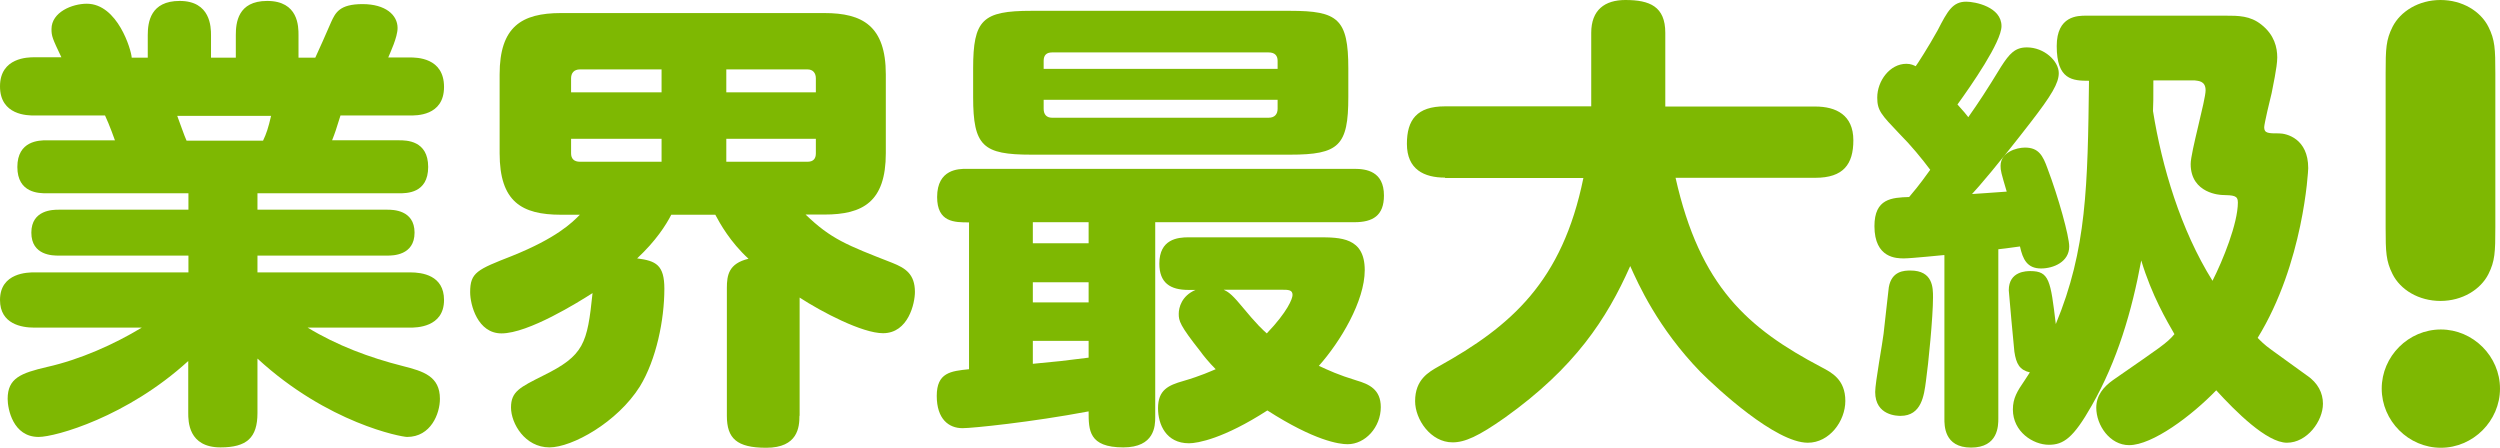
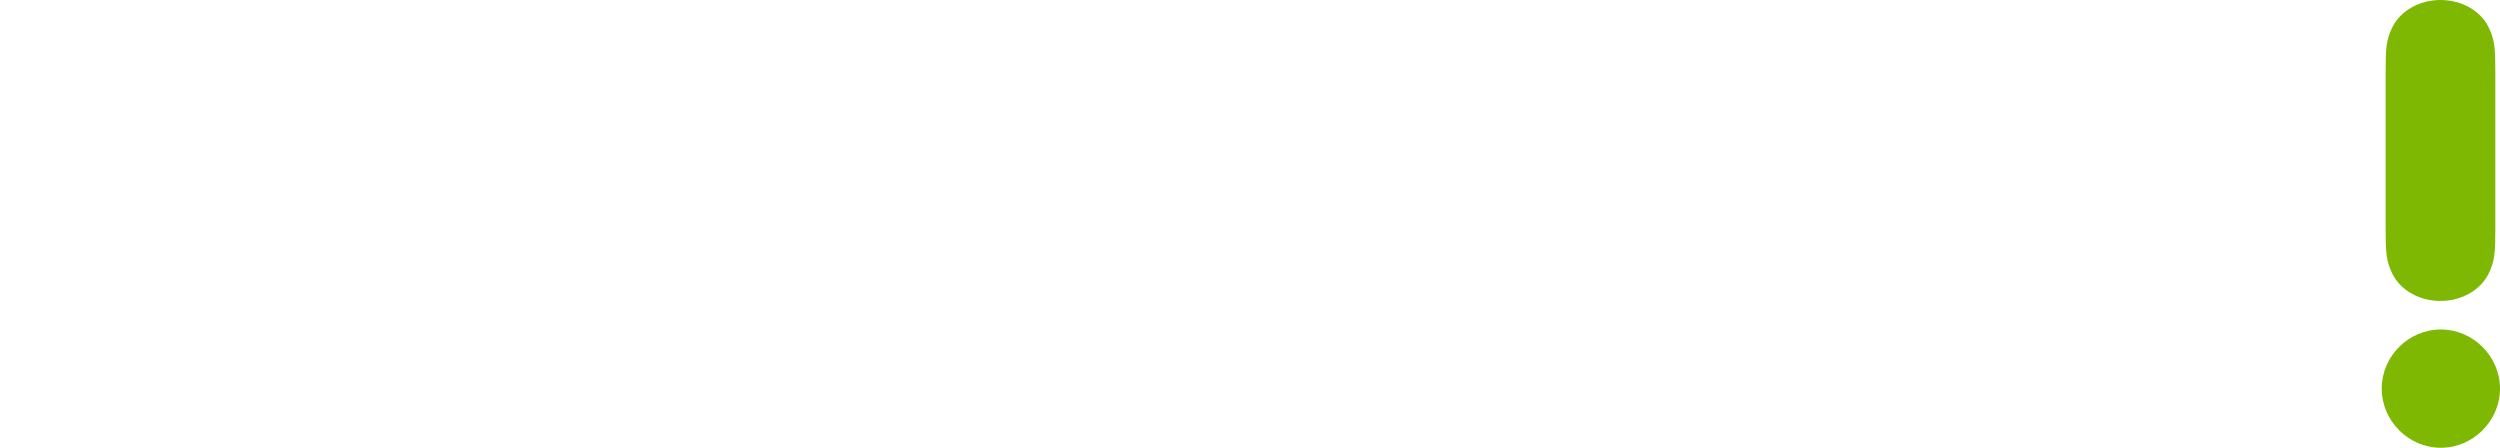
<svg xmlns="http://www.w3.org/2000/svg" id="_業界最大級" width="134" height="24" viewBox="0 0 134 24">
  <defs>
    <style>.cls-1{fill:#7eb802;}</style>
  </defs>
  <g id="_業界最大級-2">
-     <path class="cls-1" d="M7.92,3.09v-1.21c0-.7.15-1.83,1.71-1.83,1.66,0,1.68,1.41,1.68,1.83v1.21h1.33v-1.21c0-.65.1-1.83,1.68-1.83,1.68,0,1.68,1.38,1.68,1.83v1.21h.9c.03-.05.78-1.73.85-1.91.23-.5.45-.96,1.68-.96s1.88.58,1.88,1.28c0,.5-.4,1.33-.5,1.58h1.16c.35,0,1.83,0,1.83,1.58s-1.53,1.53-1.83,1.53h-3.72c-.25.8-.28.9-.45,1.33h3.59c.38,0,1.56,0,1.56,1.43s-1.18,1.41-1.56,1.41h-7.59v.88h6.96c.28,0,1.46,0,1.46,1.23s-1.18,1.23-1.46,1.23h-6.96v.9h8.19c.63,0,1.81.15,1.81,1.48,0,1.48-1.51,1.48-1.81,1.48h-5.5c1.58.96,3.32,1.61,5.1,2.06,1.11.28,1.99.55,1.99,1.76,0,.78-.48,2.04-1.76,2.04-.3,0-4.25-.73-8.02-4.2v2.92c0,1.33-.58,1.84-1.98,1.84-1.73,0-1.73-1.41-1.73-1.84v-2.79c-3.27,2.99-7.11,4.07-8.02,4.07-1.38,0-1.66-1.51-1.66-2.04,0-1.11.7-1.38,2.11-1.71,1.78-.4,3.59-1.21,5.08-2.11H1.83c-.65,0-1.83-.18-1.83-1.48,0-1.48,1.53-1.48,1.83-1.48h8.27v-.9H3.14c-.3,0-1.46,0-1.46-1.23s1.18-1.23,1.46-1.23h6.96v-.88H2.49c-.38,0-1.56,0-1.56-1.41s1.18-1.43,1.56-1.43h3.67s-.3-.85-.53-1.33H1.83c-.33,0-1.83,0-1.83-1.56s1.53-1.56,1.83-1.56h1.46c-.48-1.01-.53-1.13-.53-1.51C2.76.65,3.87.2,4.65.2c1.66,0,2.39,2.49,2.41,2.89h.85ZM14.1,7.54c.18-.38.28-.68.43-1.33h-5.03c.08.2.4,1.13.5,1.33h4.1Z" />
-     <path class="cls-1" d="M42.85,22.29c0,.6-.08,1.71-1.78,1.71-1.58,0-2.11-.5-2.11-1.71v-6.86c0-.68.1-1.31,1.16-1.56-.98-.9-1.53-1.89-1.78-2.36h-2.36c-.28.55-.83,1.41-1.83,2.34,1.01.13,1.46.35,1.46,1.63,0,1.66-.43,3.79-1.31,5.23-1.21,1.93-3.64,3.27-4.85,3.27-1.31,0-2.06-1.28-2.06-2.14s.48-1.08,1.73-1.71c2.19-1.08,2.36-1.71,2.64-4.42-.75.48-3.44,2.16-4.88,2.16-1.28,0-1.68-1.53-1.68-2.21,0-1.06.38-1.21,2.24-1.94,2.39-.96,3.22-1.78,3.64-2.21h-1.01c-2.11,0-3.29-.7-3.29-3.29V3.99c0-2.56,1.18-3.29,3.29-3.29h14.12c2.03,0,3.29.68,3.29,3.29v4.22c0,2.61-1.23,3.29-3.29,3.29h-1.01c1.36,1.31,2.19,1.63,4.65,2.59.7.28,1.21.6,1.21,1.56,0,.6-.35,2.21-1.71,2.21-1.11,0-3.27-1.13-4.47-1.91v6.33ZM35.46,4.95v-1.23h-4.37c-.33,0-.48.2-.48.48v.75h4.85ZM35.46,7.44h-4.85v.78c0,.28.15.45.48.45h4.37v-1.23ZM38.93,4.95h4.8v-.75c0-.28-.15-.48-.45-.48h-4.35v1.23ZM38.93,7.44v1.23h4.35c.33,0,.45-.18.45-.45v-.78h-4.8Z" />
-     <path class="cls-1" d="M61.92,22.37c0,.45-.03,1.61-1.71,1.61-1.86,0-1.86-.93-1.86-1.93-3.07.58-6.23.9-6.76.9-.73,0-1.38-.48-1.38-1.73s.75-1.33,1.73-1.43v-7.87c-.78,0-1.71,0-1.71-1.36,0-1.51,1.18-1.51,1.56-1.51h20.81c.63,0,1.58.13,1.58,1.43,0,1.08-.6,1.43-1.58,1.43h-10.68v10.45ZM72.27,5.2c0,2.61-.5,3.09-3.12,3.09h-13.87c-2.59,0-3.12-.45-3.12-3.09v-1.53c0-2.61.5-3.09,3.12-3.09h13.87c2.56,0,3.12.43,3.12,3.09v1.53ZM58.35,11.91h-2.99v1.13h2.99v-1.13ZM58.35,15.13h-2.99v1.08h2.99v-1.08ZM55.36,19.5c1.41-.13,1.56-.15,2.99-.33v-.9h-2.99v1.23ZM68.48,3.69v-.43c0-.28-.15-.45-.48-.45h-11.61c-.3,0-.45.15-.45.45v.43h12.54ZM68.48,5.35h-12.54v.48c0,.3.15.48.45.48h11.61c.33,0,.48-.2.48-.48v-.48ZM70.66,12.72c1.18,0,2.49,0,2.49,1.76,0,1.66-1.31,3.84-2.46,5.13.55.25,1.03.48,2.01.78.68.2,1.31.48,1.31,1.43,0,1.08-.83,1.99-1.78,1.99-.45,0-1.76-.18-4.3-1.81-2.34,1.51-3.74,1.76-4.2,1.76-1.23,0-1.66-1.01-1.66-1.88,0-.98.55-1.23,1.36-1.46.96-.28,1.48-.53,1.73-.63-.35-.35-.7-.78-.8-.93-1.13-1.43-1.18-1.66-1.18-2.04,0-.33.15-.96.9-1.28h-.38c-.98,0-1.56-.38-1.56-1.41,0-1.31.98-1.41,1.56-1.41h6.96ZM65.59,15.53c.2.1.38.18.88.78.96,1.16,1.21,1.36,1.43,1.56,1.11-1.16,1.38-1.86,1.38-2.06,0-.28-.23-.28-.58-.28h-3.12Z" />
-     <path class="cls-1" d="M77.45,9.52c-1.11,0-2.04-.43-2.04-1.81,0-1.28.53-2.01,2.04-2.01h7.84V1.76c0-1.23.73-1.76,1.83-1.76,1.31,0,2.14.35,2.14,1.76v3.95h8.04c1.11,0,2.04.45,2.04,1.81,0,1.28-.53,2.01-2.04,2.01h-7.49c1.31,5.83,3.87,8.07,7.82,10.15.53.28,1.28.65,1.28,1.81,0,1.08-.85,2.24-2.01,2.24-1.73,0-4.85-2.89-5.75-3.79-2.29-2.36-3.34-4.72-3.77-5.68-1.26,2.84-2.97,5.45-6.71,8.12-1.43,1.01-2.16,1.33-2.81,1.33-1.18,0-2.01-1.23-2.01-2.21,0-1.16.73-1.56,1.26-1.86,3.89-2.16,6.63-4.55,7.76-10.1h-7.41Z" />
-     <path class="cls-1" d="M104.21,13.67c-.05,0-1.76.18-2.16.18-.38,0-1.58,0-1.58-1.73,0-1.48.93-1.53,1.86-1.56.23-.28.48-.55,1.13-1.46-.45-.6-1.03-1.31-1.66-1.94-.96-1.01-1.18-1.23-1.18-1.93,0-.9.68-1.81,1.56-1.81.25,0,.4.08.5.13.05-.05.7-1.06,1.18-1.93.53-1.03.8-1.53,1.53-1.53.48,0,1.89.28,1.89,1.31,0,.85-1.63,3.19-2.36,4.2.38.43.43.48.58.68.55-.78.98-1.43,1.76-2.71.45-.7.75-1.03,1.38-1.03.93,0,1.71.73,1.71,1.38,0,.53-.38,1.18-1.51,2.64-1.73,2.24-2.81,3.49-3.14,3.84.25-.02,1.11-.07,1.86-.13-.3-1.01-.33-1.13-.33-1.38,0-.73.85-.98,1.31-.98.73,0,.96.43,1.21,1.13.58,1.53,1.16,3.62,1.16,4.17,0,.83-.85,1.18-1.51,1.18-.75,0-.98-.5-1.13-1.18-.75.1-.93.13-1.16.15v9.07c0,.38,0,1.56-1.46,1.56s-1.43-1.21-1.43-1.56v-8.75ZM103.61,15.93c0,1.06-.25,3.59-.38,4.5-.1.75-.23,1.86-1.36,1.86-.15,0-1.36,0-1.36-1.28,0-.5.4-2.66.45-3.12.05-.38.23-2.14.28-2.49.15-.88.83-.9,1.16-.9,1.21,0,1.21.93,1.21,1.43ZM123.66,20.13c.58.4.85.93.85,1.51,0,.93-.85,2.09-1.93,2.09s-2.76-1.68-3.79-2.81c-1.31,1.36-3.42,2.94-4.67,2.94-1.03,0-1.76-1.06-1.76-2.01,0-.65.38-1.11.9-1.48,2.56-1.78,2.87-1.96,3.29-2.46-.4-.7-1.21-2.06-1.78-3.95-.5,2.71-1.28,5.38-2.66,7.79-.98,1.73-1.51,2.09-2.29,2.09-.85,0-1.93-.7-1.93-1.89,0-.6.23-.98.63-1.56.15-.23.2-.3.28-.43-.55-.13-.73-.45-.83-1.11-.02-.13-.3-3.22-.3-3.29,0-1.03.96-1.03,1.16-1.03,1.01,0,1.08.5,1.36,2.84,1.66-4,1.71-7.39,1.78-13.04-.88,0-1.73-.05-1.73-1.86,0-1.63,1.13-1.63,1.58-1.63h7.46c.7,0,1.33,0,1.93.48.7.55.85,1.23.85,1.76s-.25,1.61-.3,1.91c-.08.3-.4,1.66-.4,1.83,0,.33.23.33.8.33.4,0,1.56.28,1.56,1.86,0,.15-.25,5.1-2.71,9.1.15.15.33.35.75.65l1.91,1.38ZM115.42,4.32c0,.93,0,1.28-.02,1.63.48,2.99,1.48,6.36,3.19,9.1.55-1.08,1.36-3.07,1.36-4.2,0-.38-.23-.38-.85-.4-.03,0-1.68-.05-1.68-1.66,0-.63.8-3.42.8-3.95s-.43-.5-.58-.53h-2.21Z" />
-   </g>
+     </g>
  <g id="_x21_">
    <path class="cls-1" d="M127.66,20.83c0-1.74,1.44-3.17,3.17-3.17s3.17,1.44,3.17,3.17-1.44,3.17-3.17,3.17-3.17-1.44-3.17-3.17ZM127.87,3.94c0-1.34.02-1.8.37-2.5.42-.83,1.4-1.44,2.57-1.44s2.15.6,2.57,1.44c.35.7.37,1.17.37,2.5v8.25c0,1.33-.02,1.8-.37,2.5-.42.83-1.4,1.44-2.57,1.44s-2.15-.6-2.57-1.44c-.35-.7-.37-1.17-.37-2.5V3.94Z" />
  </g>
</svg>